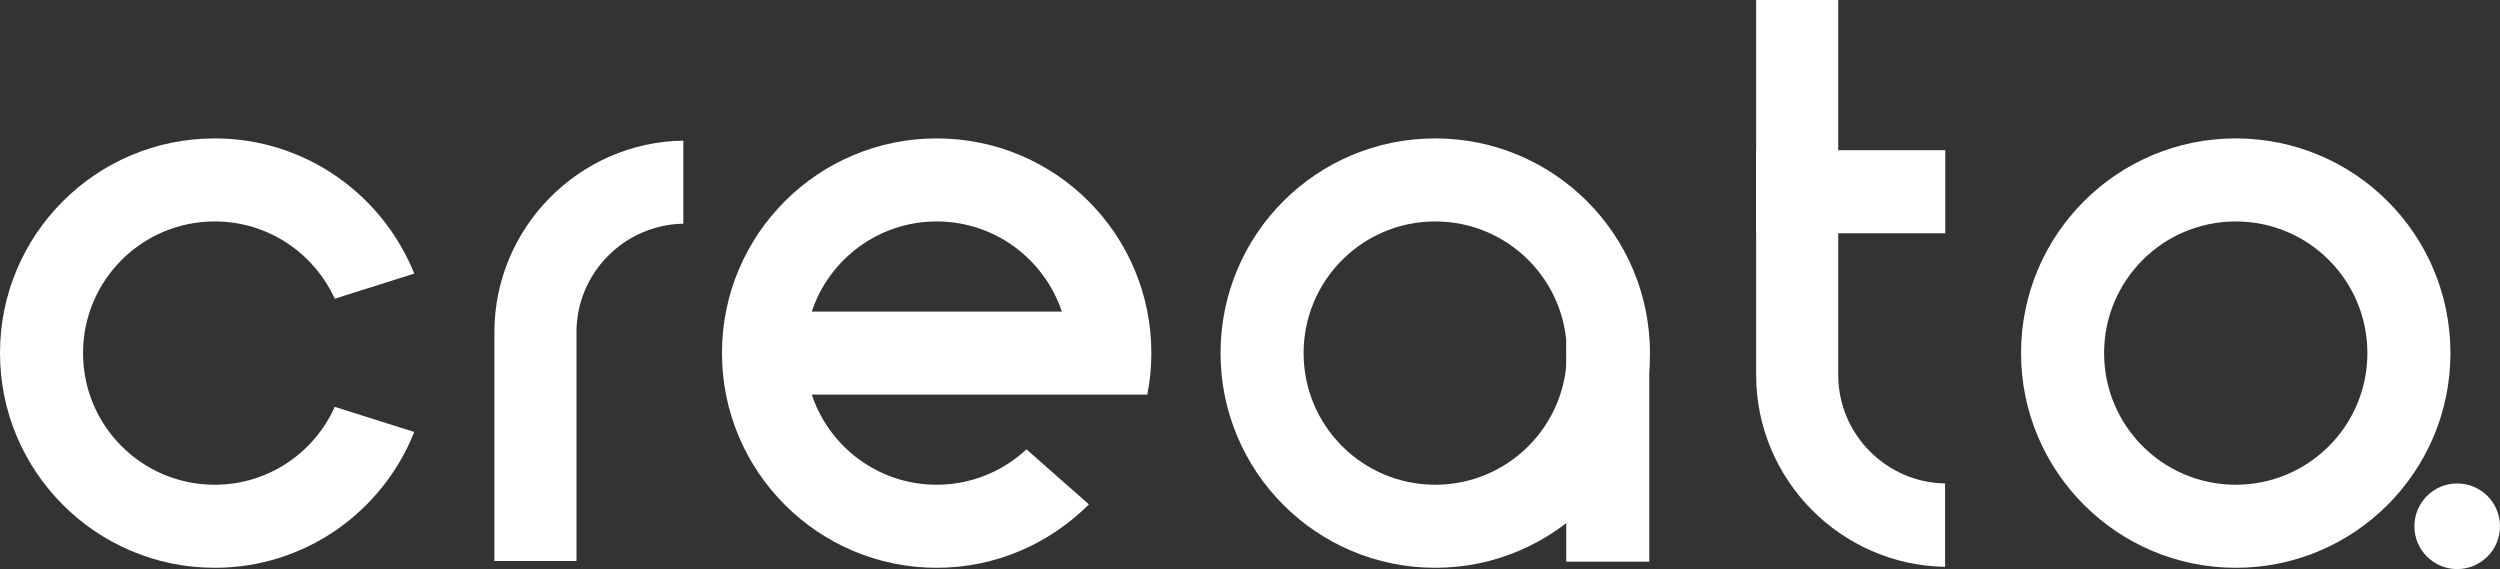
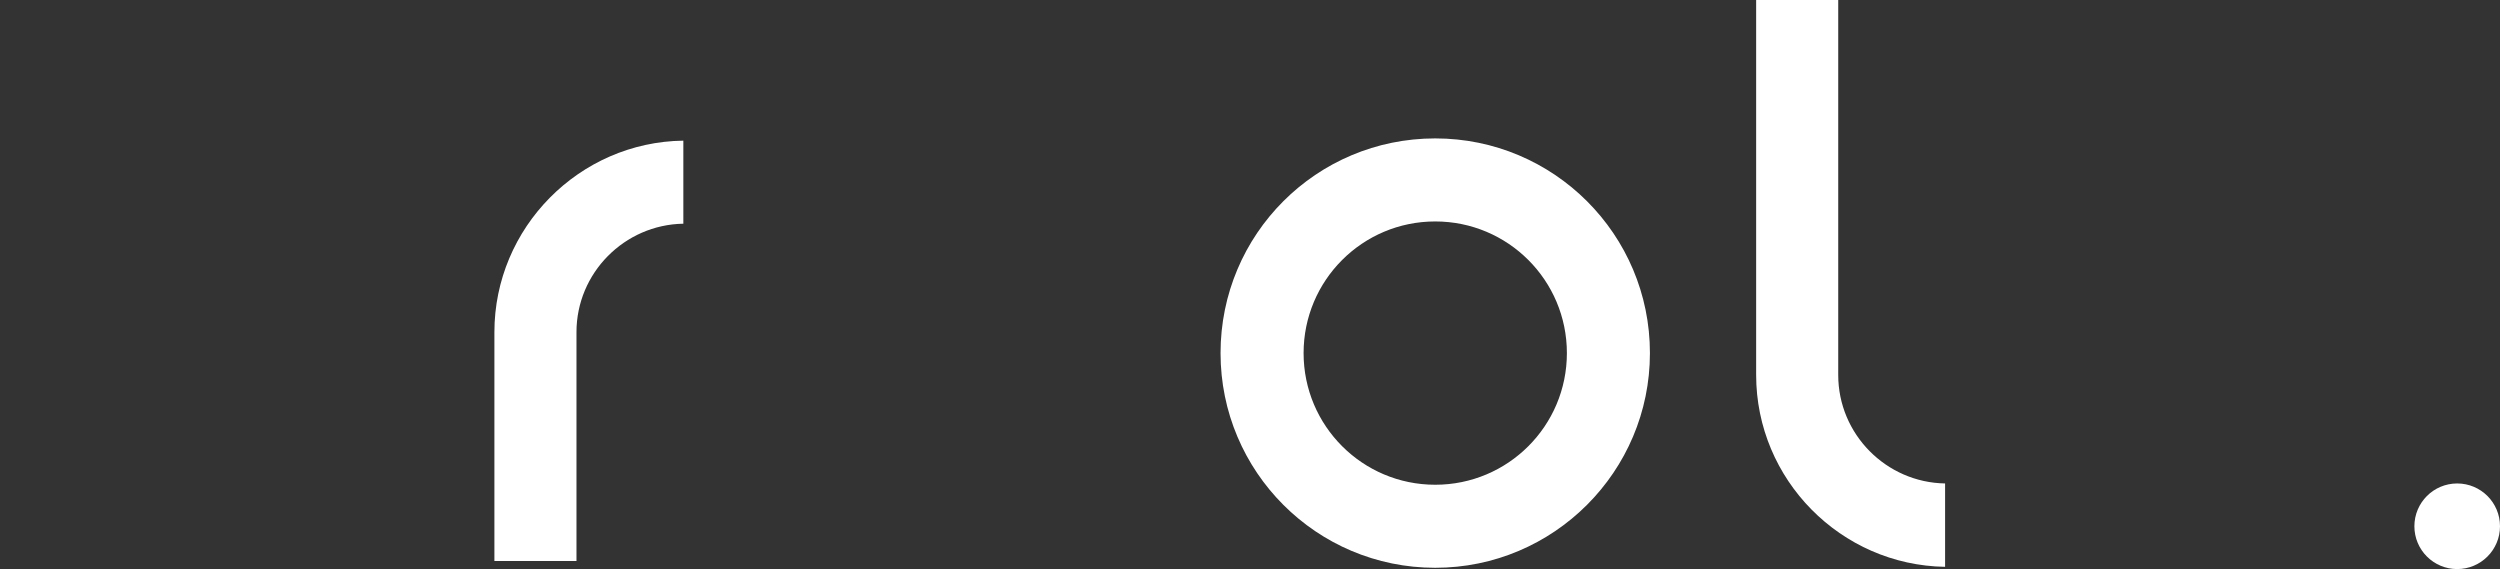
<svg xmlns="http://www.w3.org/2000/svg" xml:space="preserve" width="77.67mm" height="17.68mm" version="1.1" style="clip-rule:evenodd;fill-rule:evenodd;image-rendering:optimizeQuality;shape-rendering:geometricPrecision;text-rendering:geometricPrecision" viewBox="0 0 7767 1768" id="svg29">
  <rect x="0" y="0" width="7767" height="1768" fill="#333333" stroke="none" />
  <defs id="defs4">
    <style type="text/css" id="style2">
   
    .fil0 {fill:white}
   
  </style>
  </defs>
  <g id="Слой_x0020_1" transform="translate(10628,46314)">
    <g id="_418013984">
      <g id="g23">
        <path class="fil0" d="m -5172,-46314 v 1165 c 0,325 263,591 587,596 v -259 c -183,-3 -332,-153 -332,-337 v -1165 z" id="path7" />
        <path class="fil0" d="m -9092,-44571 v -711 c 0,-325 264,-591 587,-595 v 258 c -183,3 -332,153 -332,337 v 711 z" id="path9" />
-         <path class="fil0" d="m -9961,-45884 c 281,0 521,174 620,420 l -247,78 c -65,-142 -207,-240 -373,-240 -226,0 -409,183 -409,409 0,226 183,409 409,409 166,0 309,-99 373,-242 l 247,78 c -98,247 -338,422 -620,422 -368,0 -667,-299 -667,-667 0,-369 299,-667 667,-667 z" id="path11" />
-         <path class="fil0" d="m -3682,-45884 c 369,0 667,298 667,667 0,368 -298,667 -667,667 -368,0 -667,-299 -667,-667 0,-369 299,-667 667,-667 z m 0,258 c 226,0 409,183 409,409 0,226 -183,409 -409,409 -226,0 -409,-183 -409,-409 0,-226 183,-409 409,-409 z" id="path13" />
-         <path class="fil0" d="m -7718,-45884 c 369,0 667,298 667,667 0,43 -4,85 -12,126 v 3 h -1043 c 54,163 208,280 388,280 108,0 206,-42 279,-110 l 194,171 c -121,121 -288,197 -473,197 -368,0 -667,-299 -667,-667 0,-369 299,-667 667,-667 z m 389,538 c -55,-163 -208,-280 -389,-280 -180,0 -334,117 -388,280 z" id="path15" />
        <path class="fil0" d="m -6169,-45884 c 368,0 667,298 667,667 0,368 -299,667 -667,667 -369,0 -667,-299 -667,-667 0,-369 298,-667 667,-667 z m 0,258 c 226,0 409,183 409,409 0,226 -183,409 -409,409 -226,0 -409,-183 -409,-409 0,-226 183,-409 409,-409 z" id="path17" />
-         <rect class="fil0" x="-5762" y="-45253" width="258" height="684" id="rect19" />
-         <rect class="fil0" transform="matrix(0,-0.852,1.495,0,-5171.92,-45589.2)" width="303" height="393" id="rect21" x="0" y="0" />
      </g>
      <circle class="fil0" cx="-2994" cy="-44679" r="133" id="circle25" />
    </g>
  </g>
</svg>